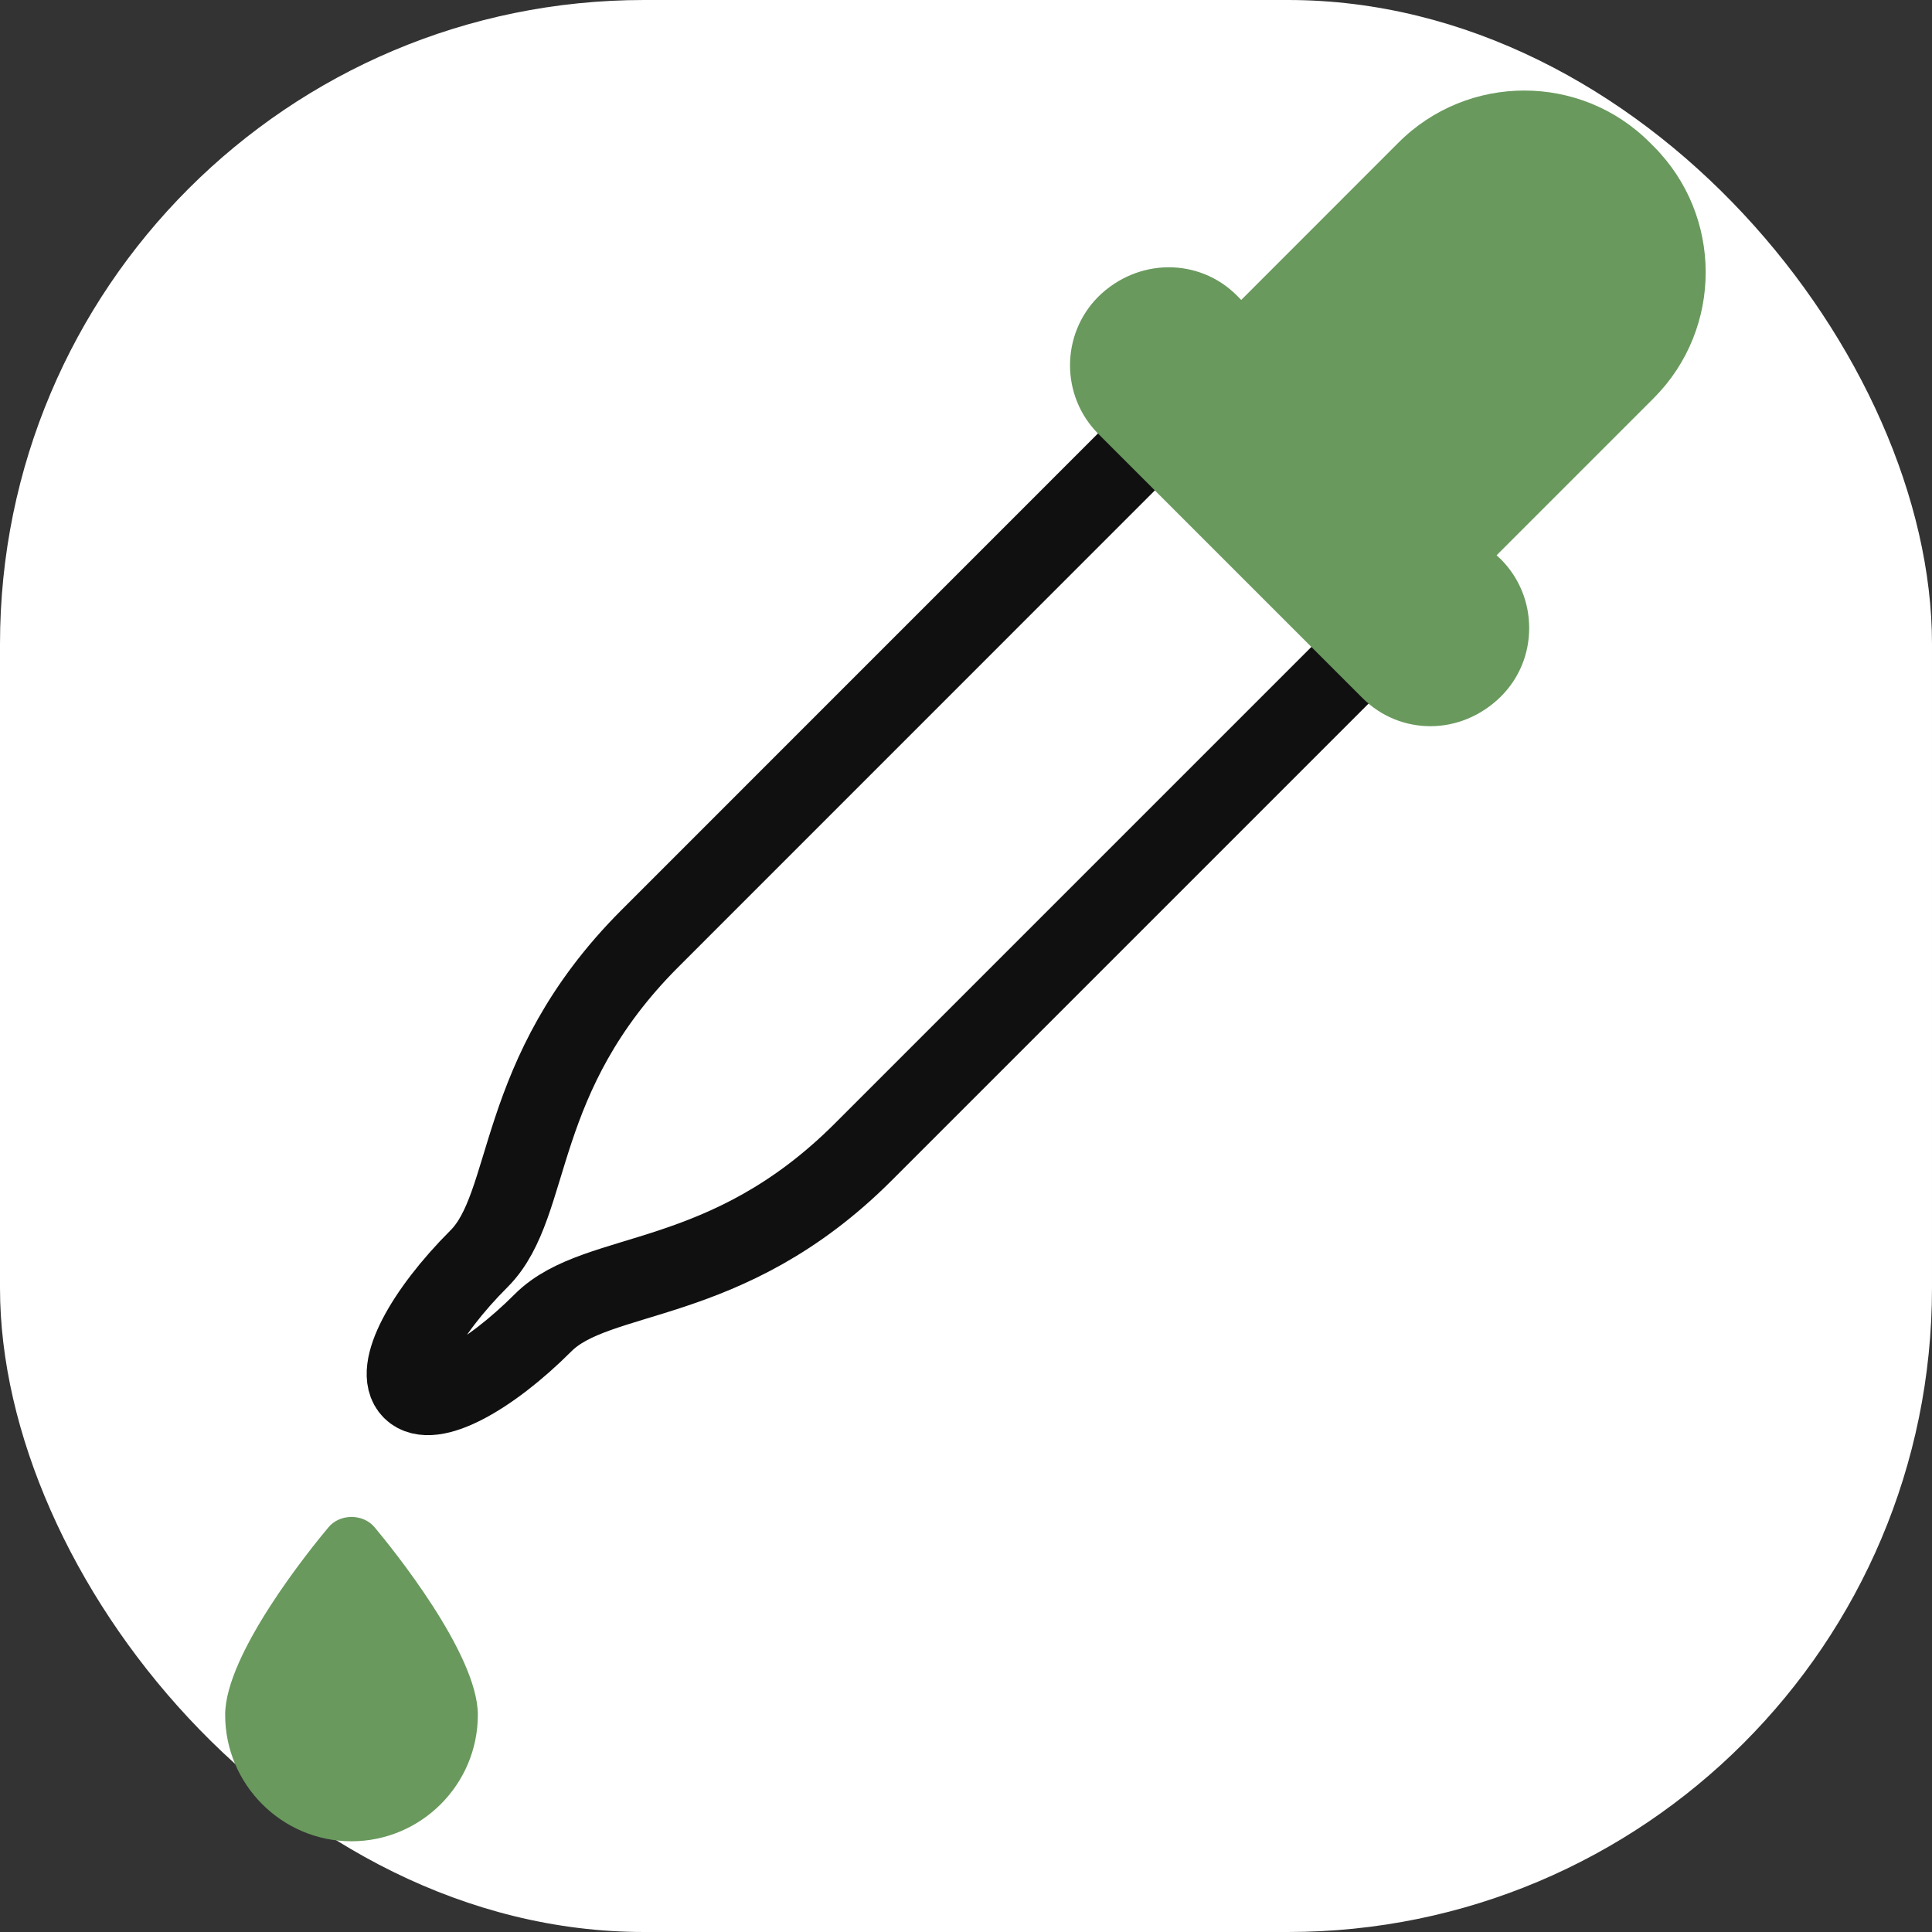
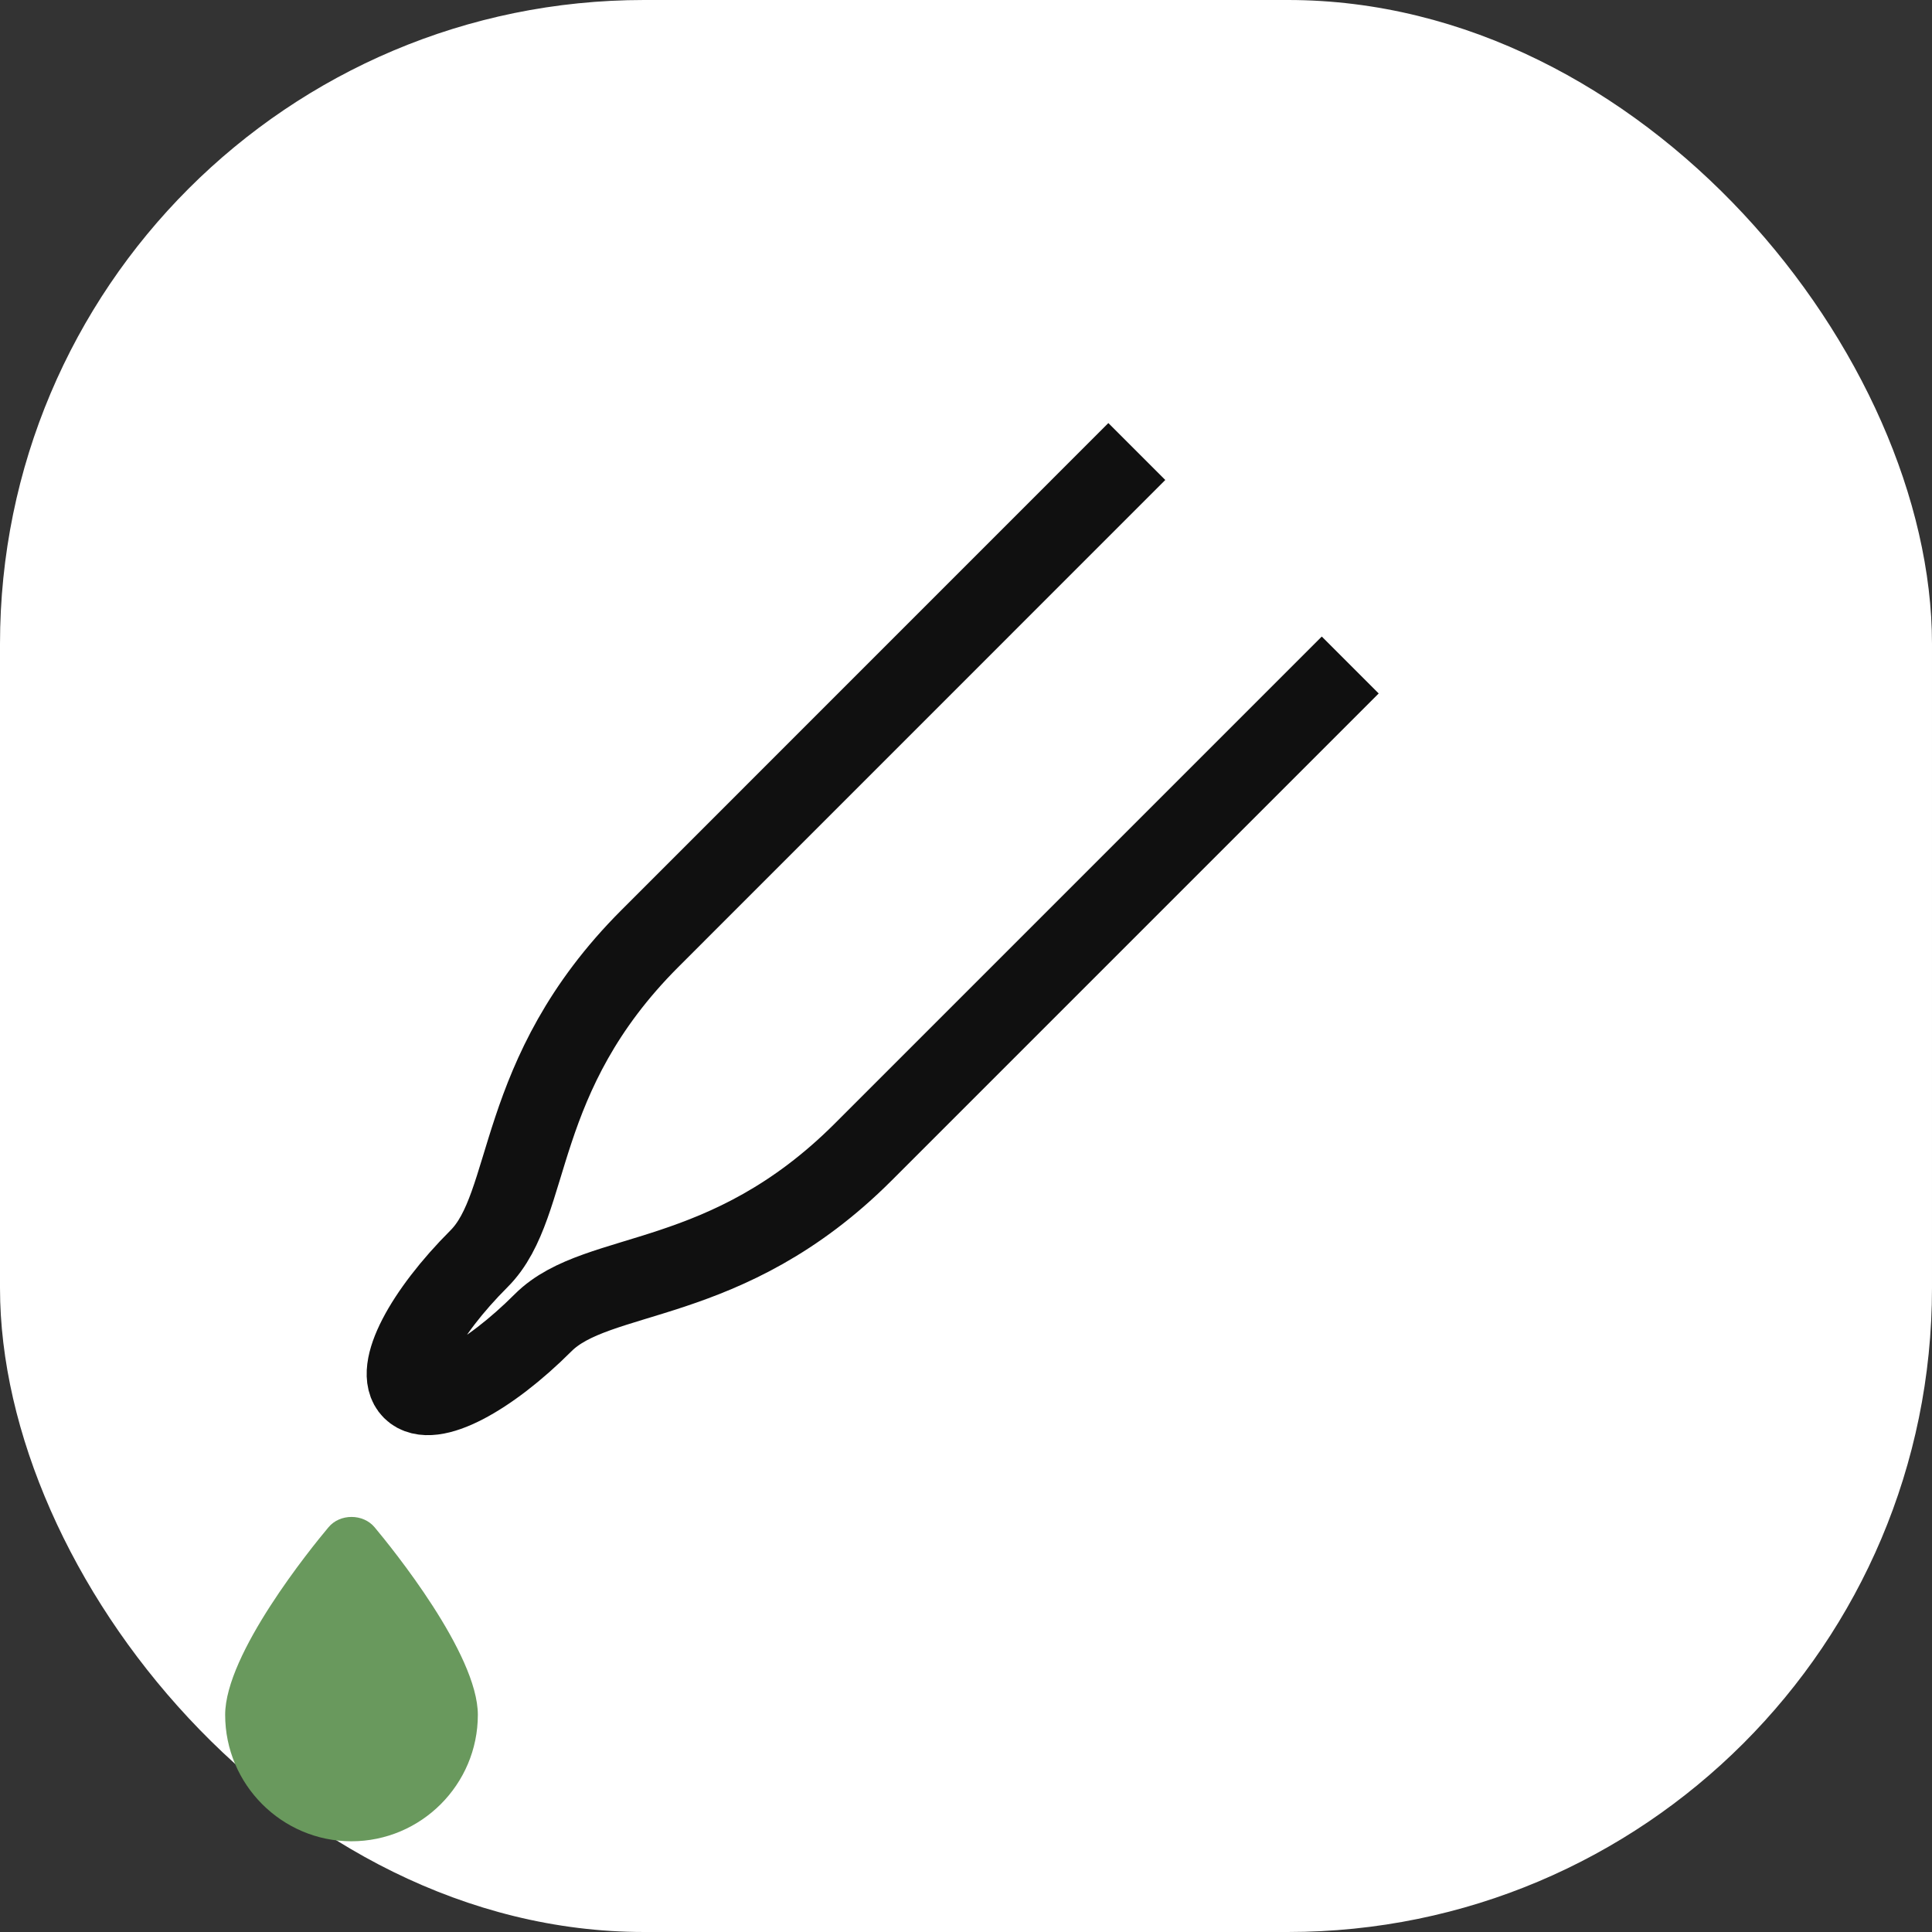
<svg xmlns="http://www.w3.org/2000/svg" width="24" height="24" viewBox="0 0 24 24" fill="none">
  <rect x="0" y="0" width="24" height="24" fill="#333333" stroke="none" />
  <rect width="24" height="24" rx="8" fill="white" />
  <path d="M4.08 18.973C3.866 19.228 2.797 20.544 2.797 21.302C2.797 22.168 3.502 22.873 4.365 22.873C5.231 22.873 5.936 22.168 5.936 21.302C5.936 20.544 4.867 19.228 4.654 18.973C4.511 18.801 4.222 18.801 4.08 18.973Z" fill="#69995D" />
  <path d="M16.773 8.261C15.326 9.708 12.09 12.944 10.724 14.31C9.017 16.017 7.426 15.752 6.747 16.431C6.067 17.111 5.355 17.492 5.123 17.26C4.891 17.028 5.272 16.315 5.951 15.636C6.631 14.956 6.366 13.366 8.073 11.659L14.122 5.609" stroke="#101010" />
-   <path d="M20.541 1.817L20.496 1.772C19.637 0.909 18.235 0.909 17.372 1.772L15.419 3.726L15.363 3.669C14.894 3.201 14.133 3.201 13.641 3.688C13.176 4.157 13.176 4.918 13.641 5.387L13.697 5.443L14.23 5.976L16.341 8.087L16.87 8.616L16.926 8.672C17.159 8.904 17.462 9.021 17.77 9.021C18.081 9.021 18.4 8.897 18.648 8.649C18.872 8.424 18.996 8.124 18.996 7.802C18.996 7.479 18.872 7.179 18.648 6.951L18.591 6.898L20.545 4.944C21.404 4.082 21.404 2.679 20.541 1.817Z" fill="#69995D" />
</svg>